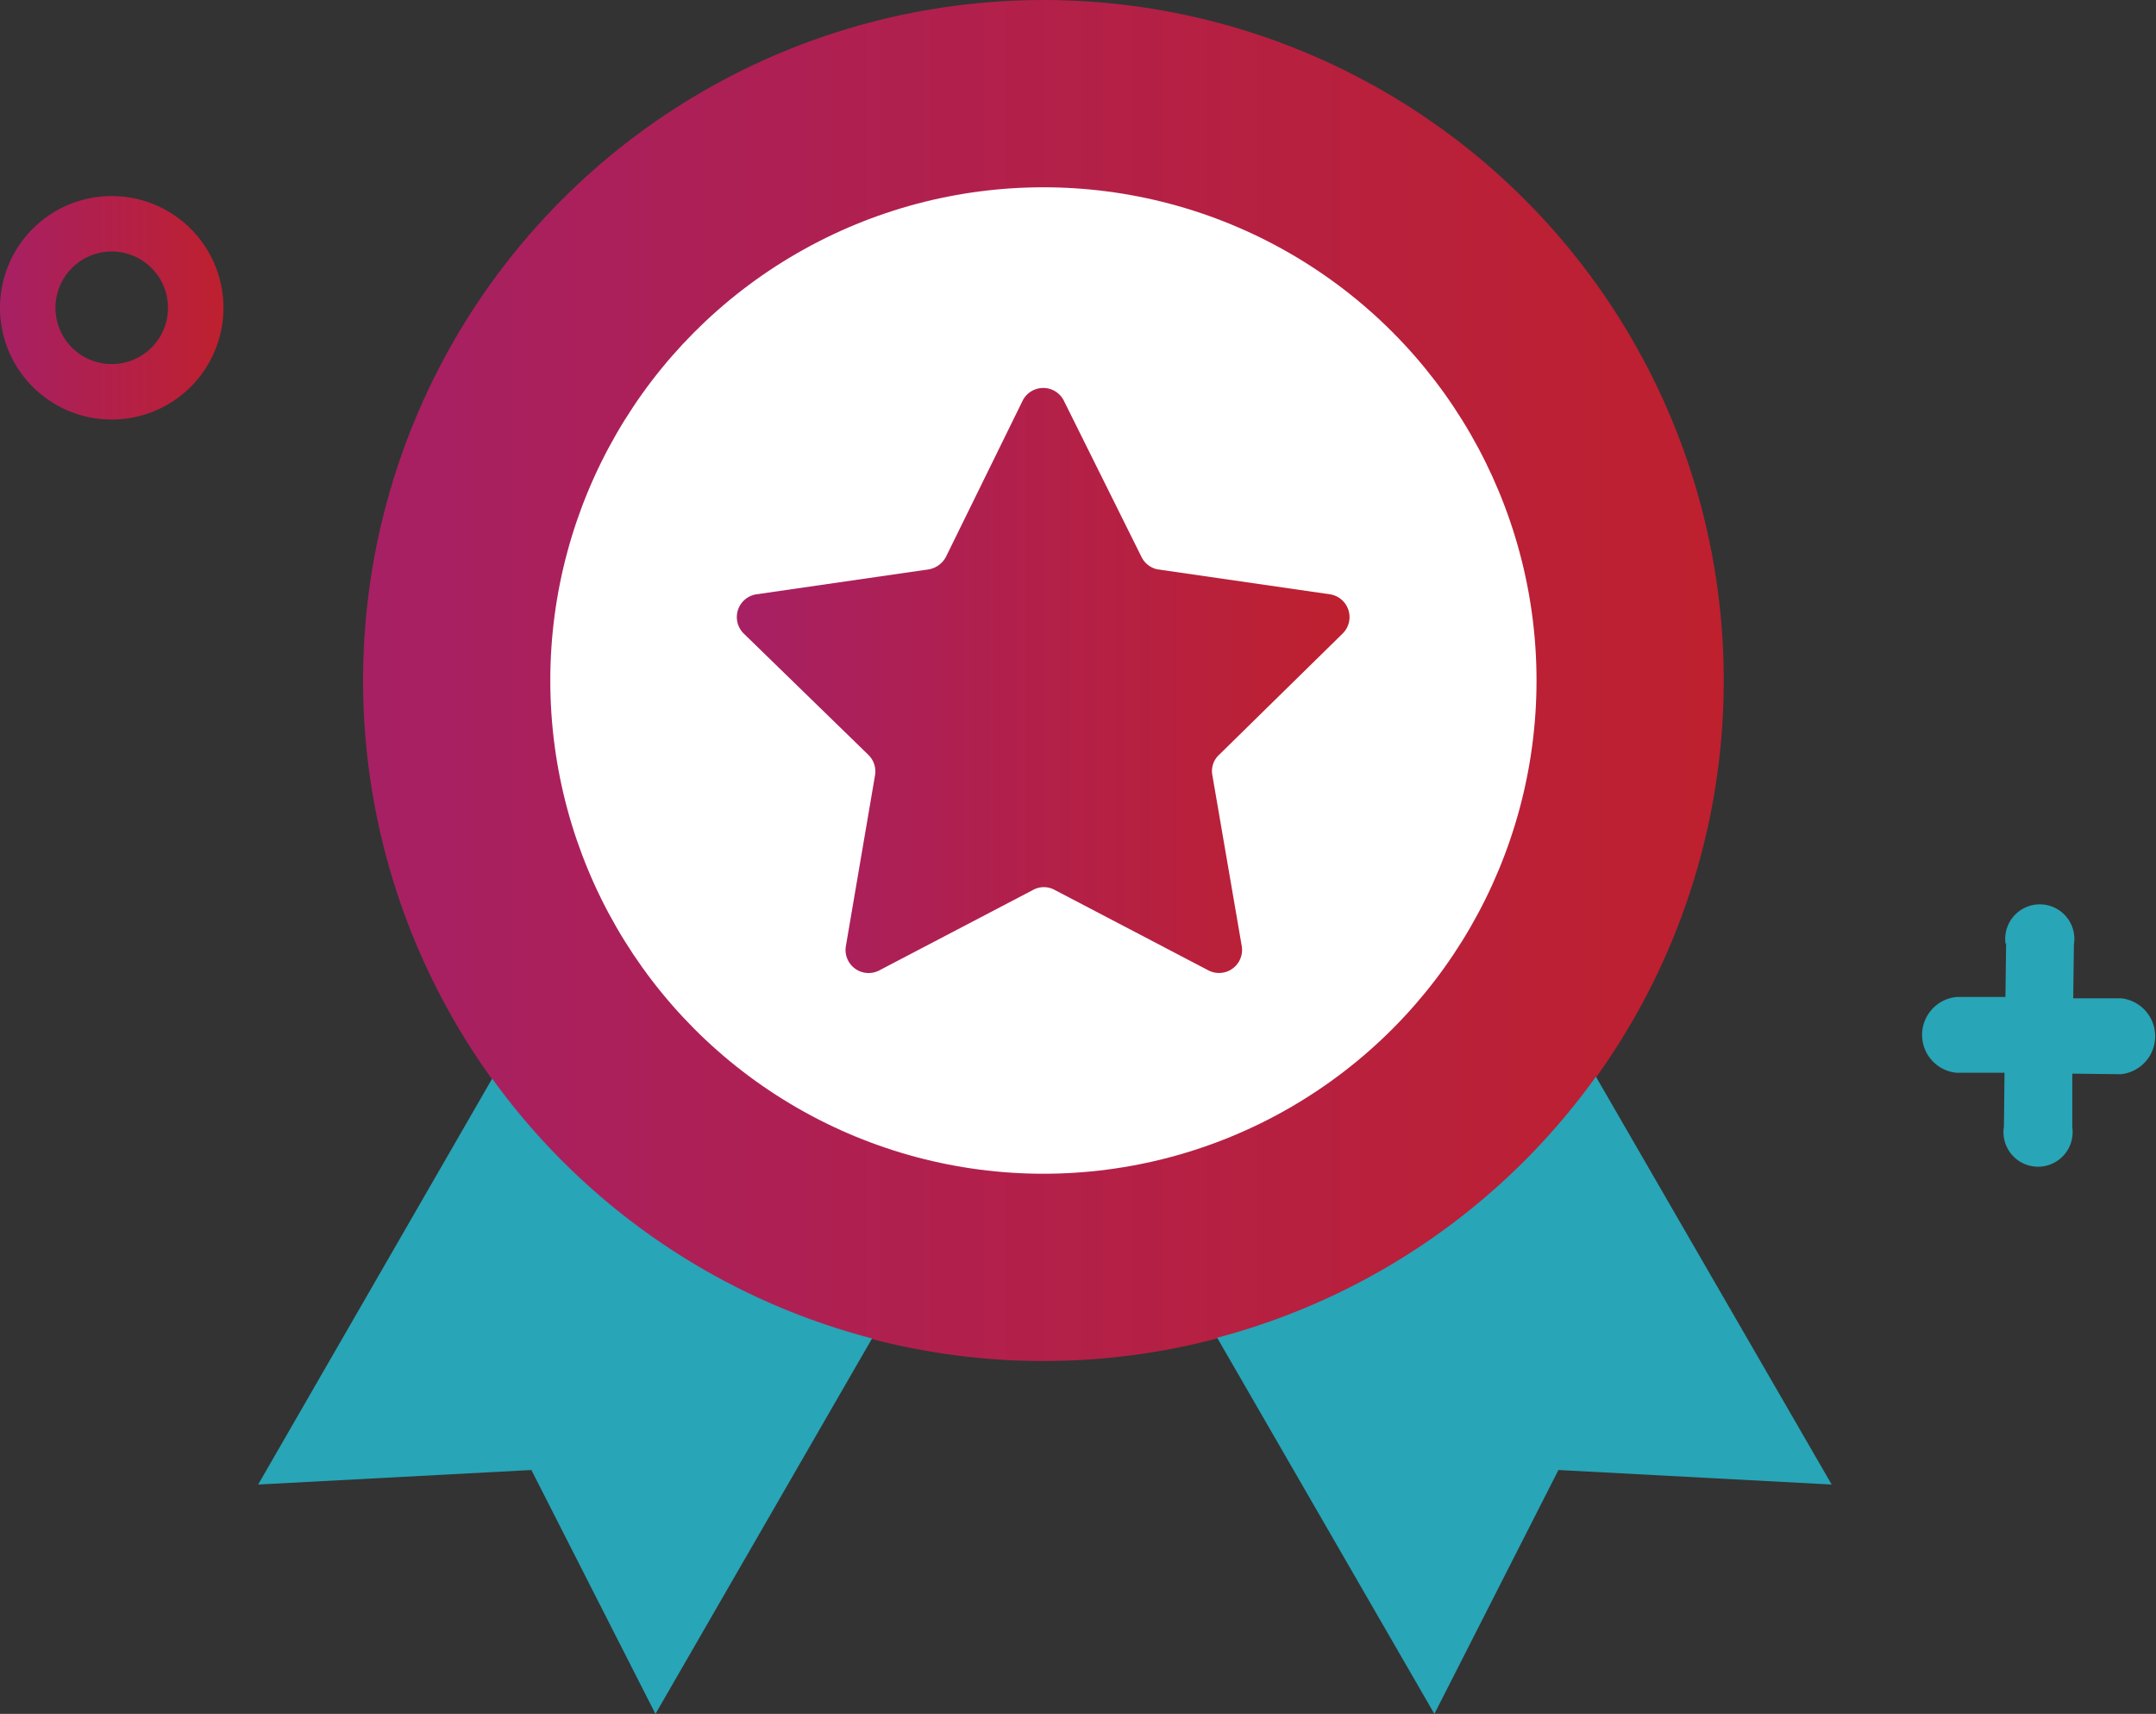
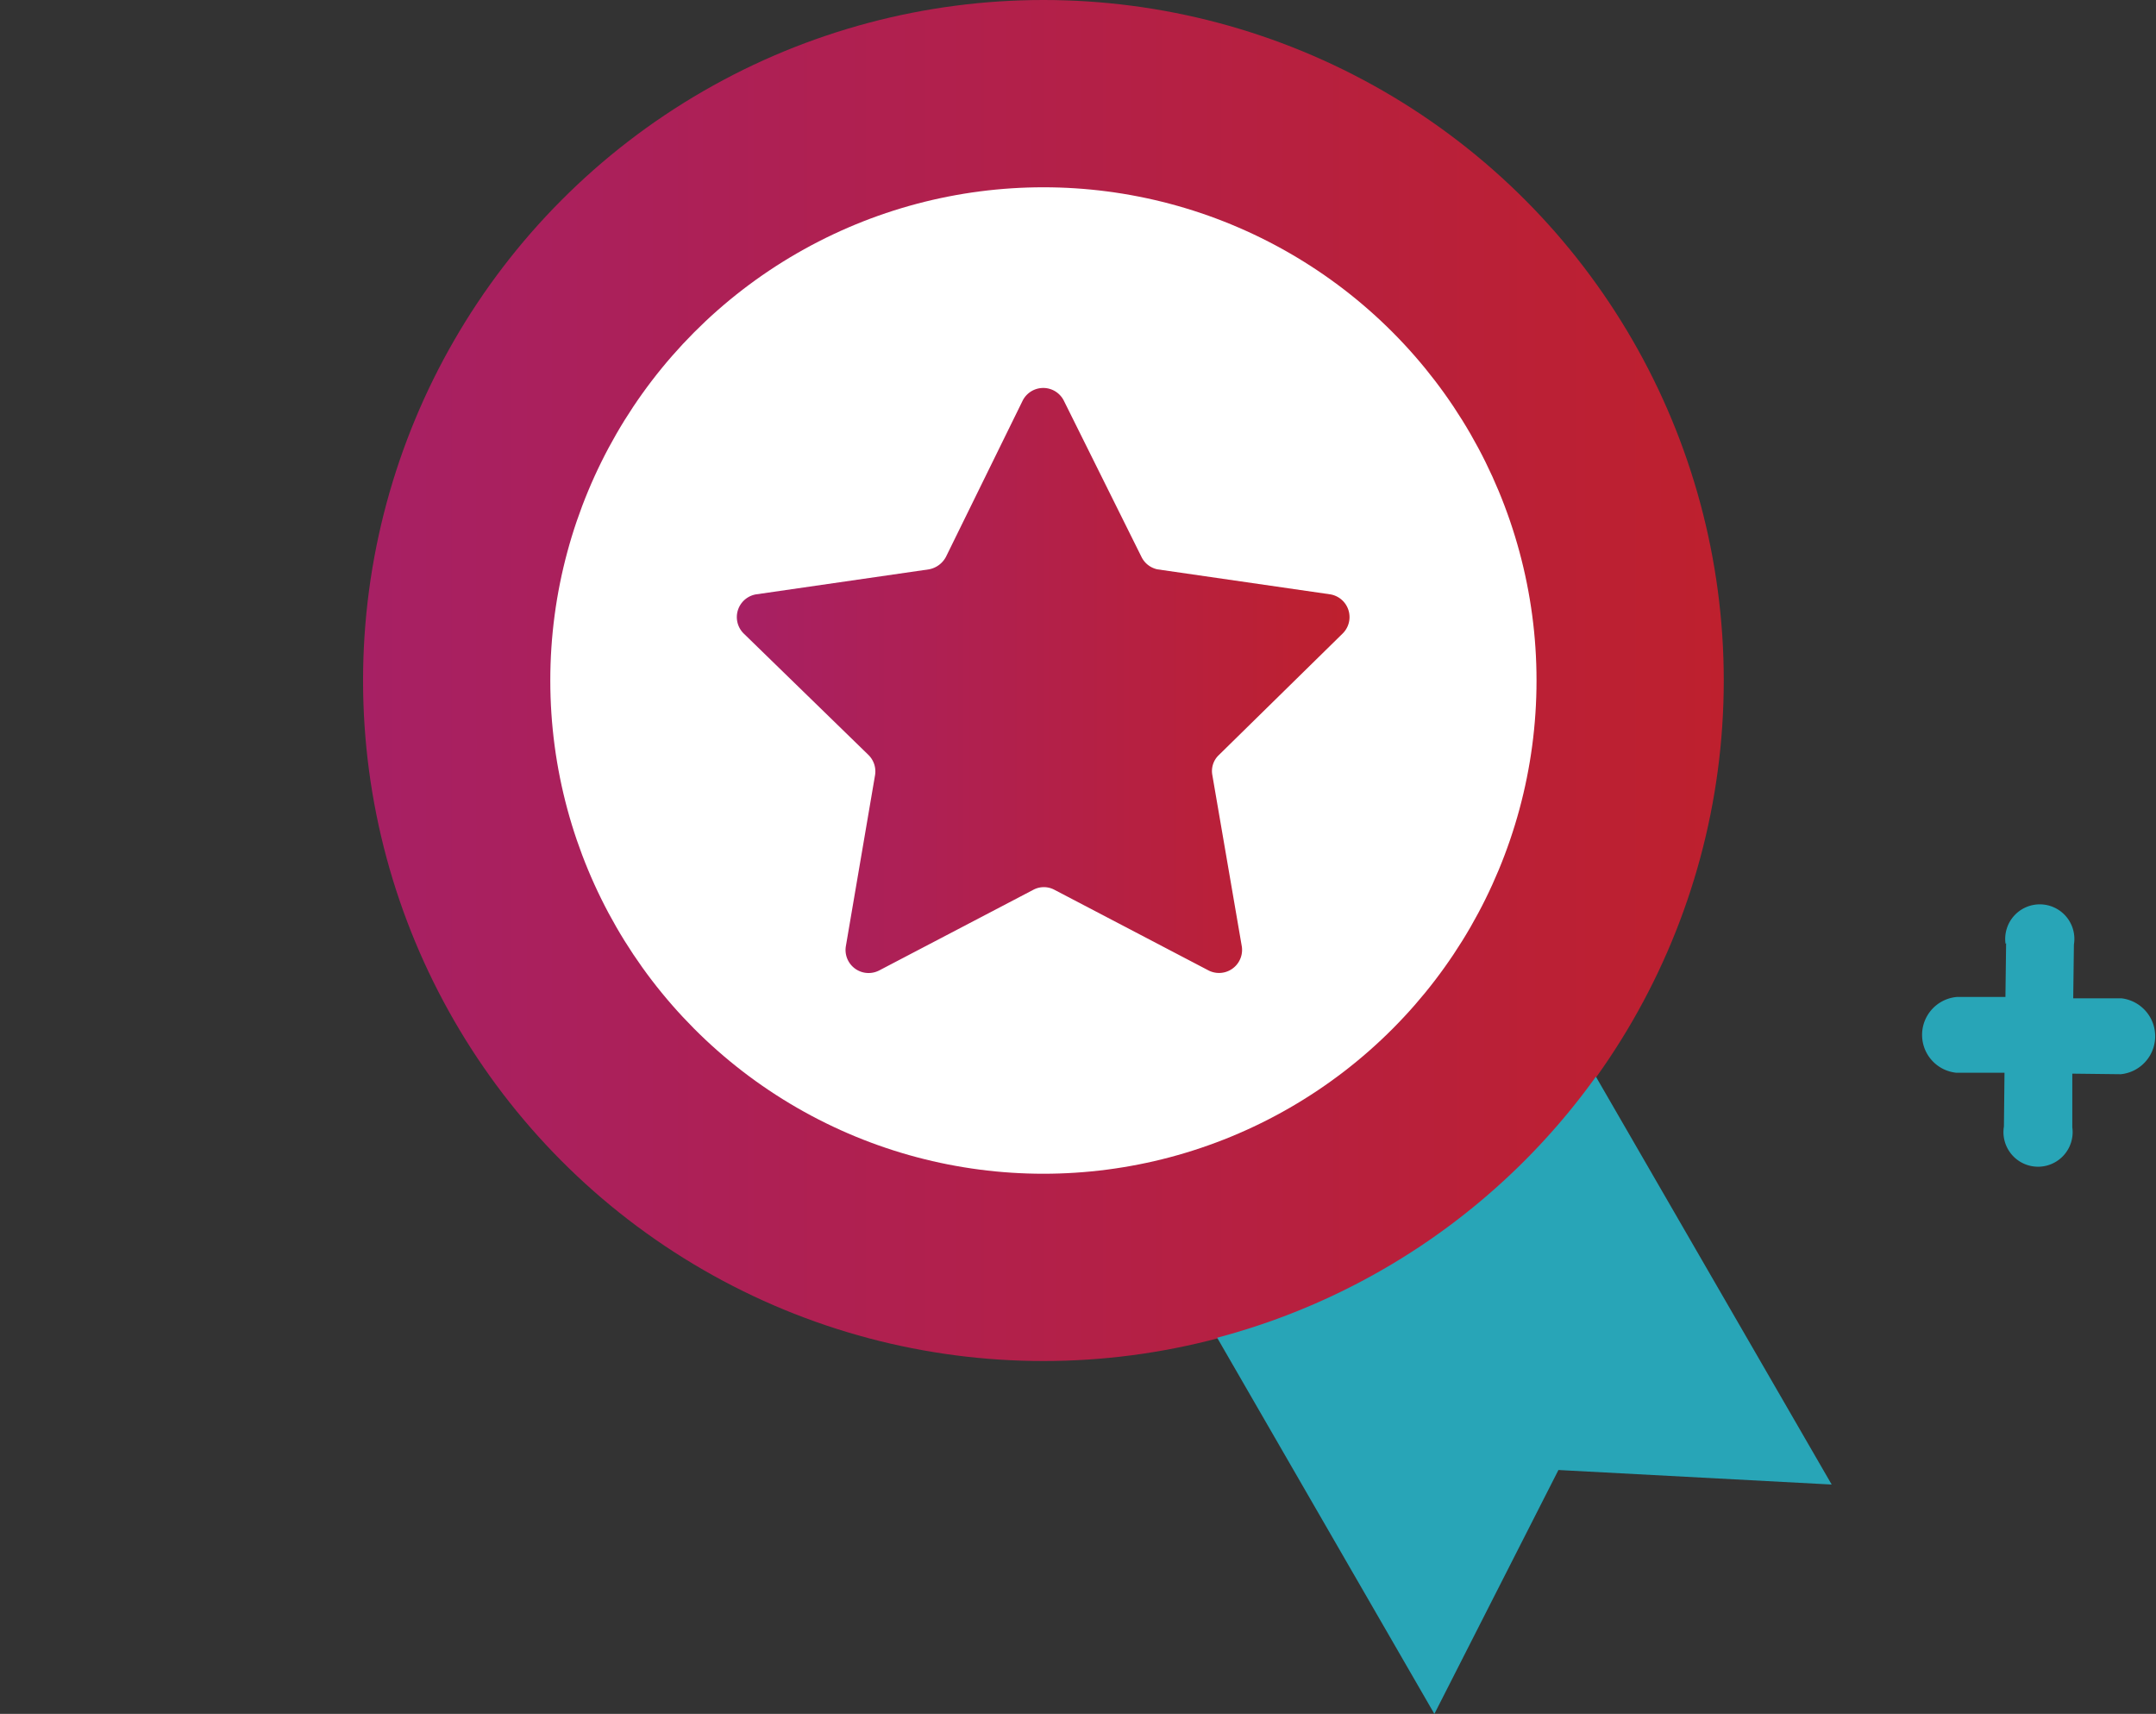
<svg xmlns="http://www.w3.org/2000/svg" xmlns:xlink="http://www.w3.org/1999/xlink" viewBox="0 0 187 148.62">
  <rect x="0" y="0" width="187" height="148.62" fill="#333333" stroke="none" />
  <defs>
    <style>.cls-1{fill:url(#linear-gradient);}.cls-2{fill:#28a5b7;}.cls-3{fill:#fff;}.cls-4{fill:url(#linear-gradient-2);}.cls-5{fill:url(#linear-gradient-3);}</style>
    <linearGradient id="linear-gradient" x1="31.49" y1="59.01" x2="149.51" y2="59.01" gradientUnits="userSpaceOnUse">
      <stop offset="0" stop-color="#a72064" />
      <stop offset="1" stop-color="#be202e" />
    </linearGradient>
    <linearGradient id="linear-gradient-2" x1="63.93" y1="59" x2="117.07" y2="59" xlink:href="#linear-gradient" />
    <linearGradient id="linear-gradient-3" x1="0" y1="26.69" x2="19.38" y2="26.69" xlink:href="#linear-gradient" />
  </defs>
  <title>Asset 86</title>
  <g id="Layer_2" data-name="Layer 2">
    <g id="Layer_1-2" data-name="Layer 1">
      <circle class="cls-1" cx="90.5" cy="59.01" r="59.01" />
-       <path class="cls-2" d="M42.69,93.53l-20.3,35.2,23.7-1.26,10.76,21.15,18.79-32.56A58.92,58.92,0,0,1,42.69,93.53Z" />
+       <path class="cls-2" d="M42.69,93.53A58.92,58.92,0,0,1,42.69,93.53Z" />
      <path class="cls-2" d="M138.42,93.36A59,59,0,0,1,105.57,116l18.84,32.62,10.76-21.15,23.7,1.26Z" />
      <circle class="cls-3" cx="90.5" cy="59.01" r="42.77" />
      <path class="cls-4" d="M116.48,54.91a2,2,0,0,0-1.09-3.37l-15-2.17A2,2,0,0,1,99,48.28L92.26,34.72a2,2,0,0,0-3.55,0L82.05,48.28a2.1,2.1,0,0,1-1.48,1.09l-15,2.17a2,2,0,0,0-1.09,3.37L75.33,65.47a2,2,0,0,1,.57,1.73L73.36,82.08a2,2,0,0,0,2.88,2.08l13.38-7a1.94,1.94,0,0,1,1.84,0l13.38,7a2,2,0,0,0,2.87-2.08L105.15,67.2a1.91,1.91,0,0,1,.57-1.73Z" />
      <path class="cls-2" d="M174,81.79l-.06,4.66-4.2,0a3.3,3.3,0,0,0-.08,6.57l4.2,0-.05,4.66a3,3,0,1,0,5.93.07l0-4.65,4.2.05a3.31,3.31,0,0,0,.08-6.58l-4.2,0,.06-4.66a3,3,0,1,0-5.93-.07Z" />
-       <path class="cls-5" d="M9.69,17a9.69,9.69,0,1,0,9.69,9.69A9.69,9.69,0,0,0,9.69,17Zm0,14.57a4.88,4.88,0,1,1,4.88-4.88A4.88,4.88,0,0,1,9.69,31.57Z" />
    </g>
  </g>
</svg>